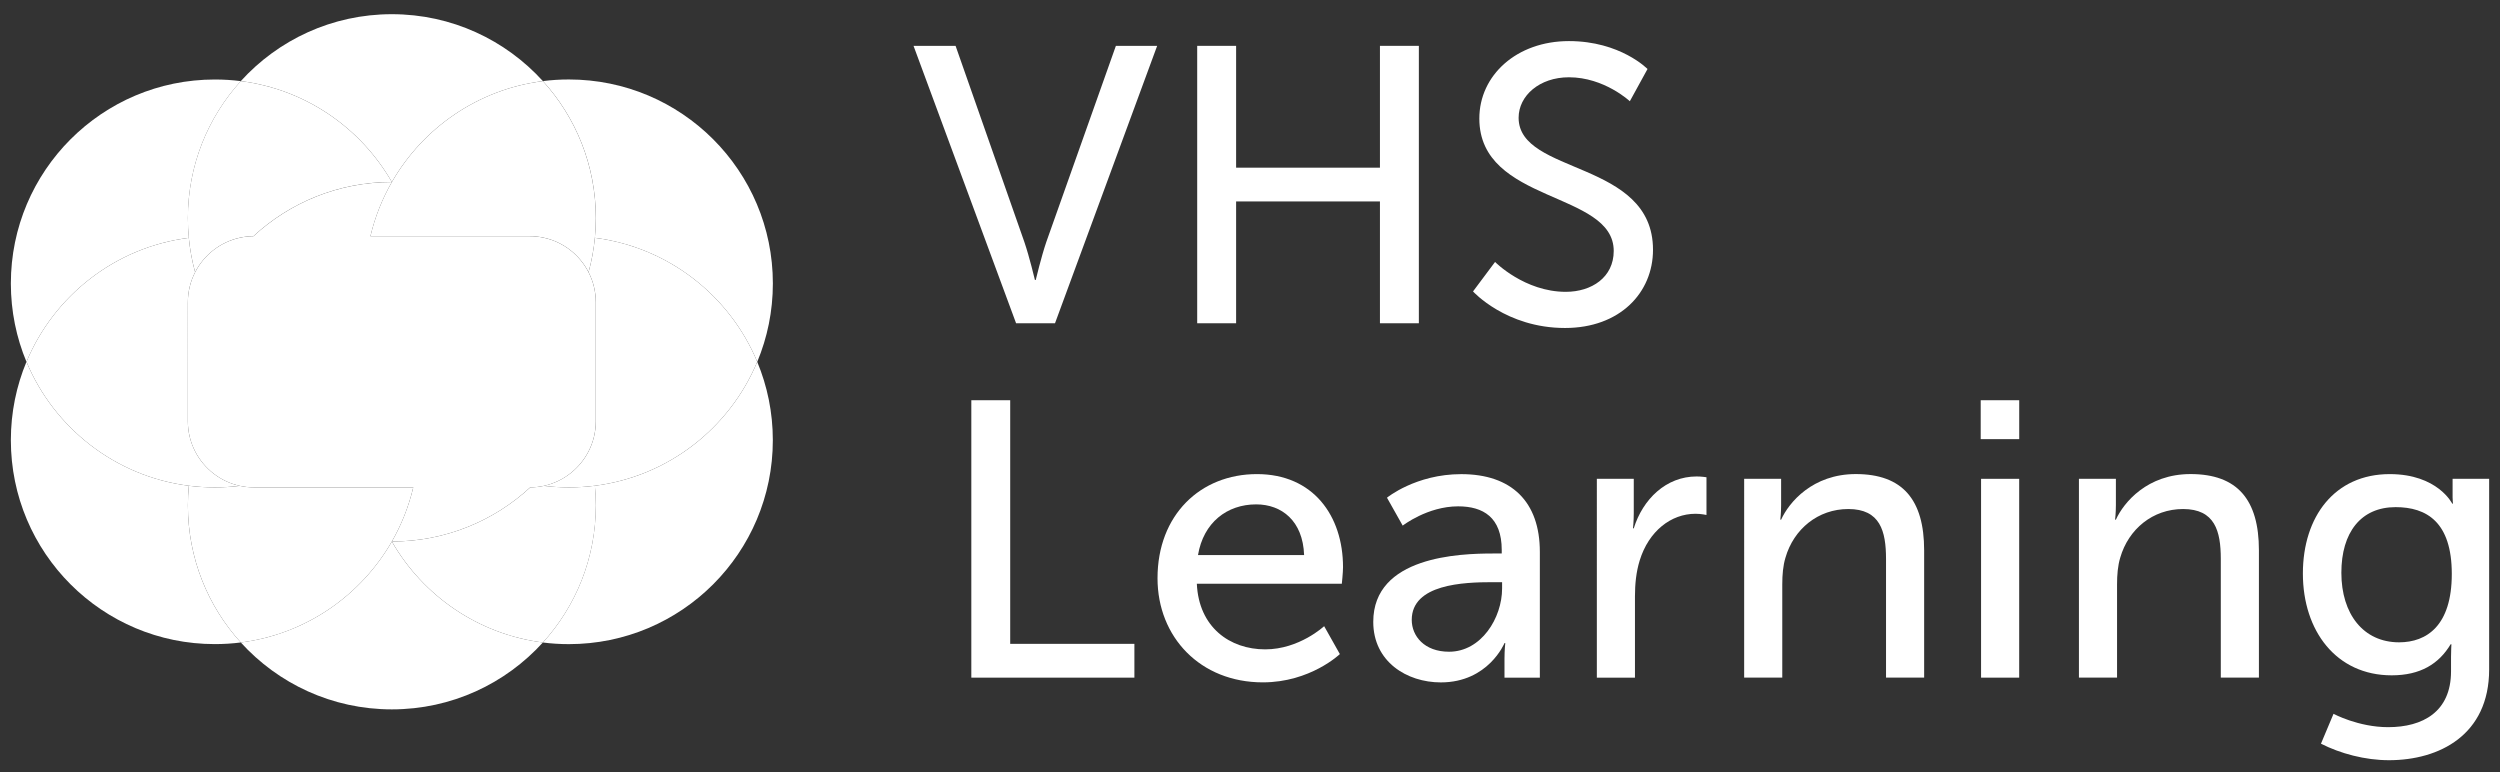
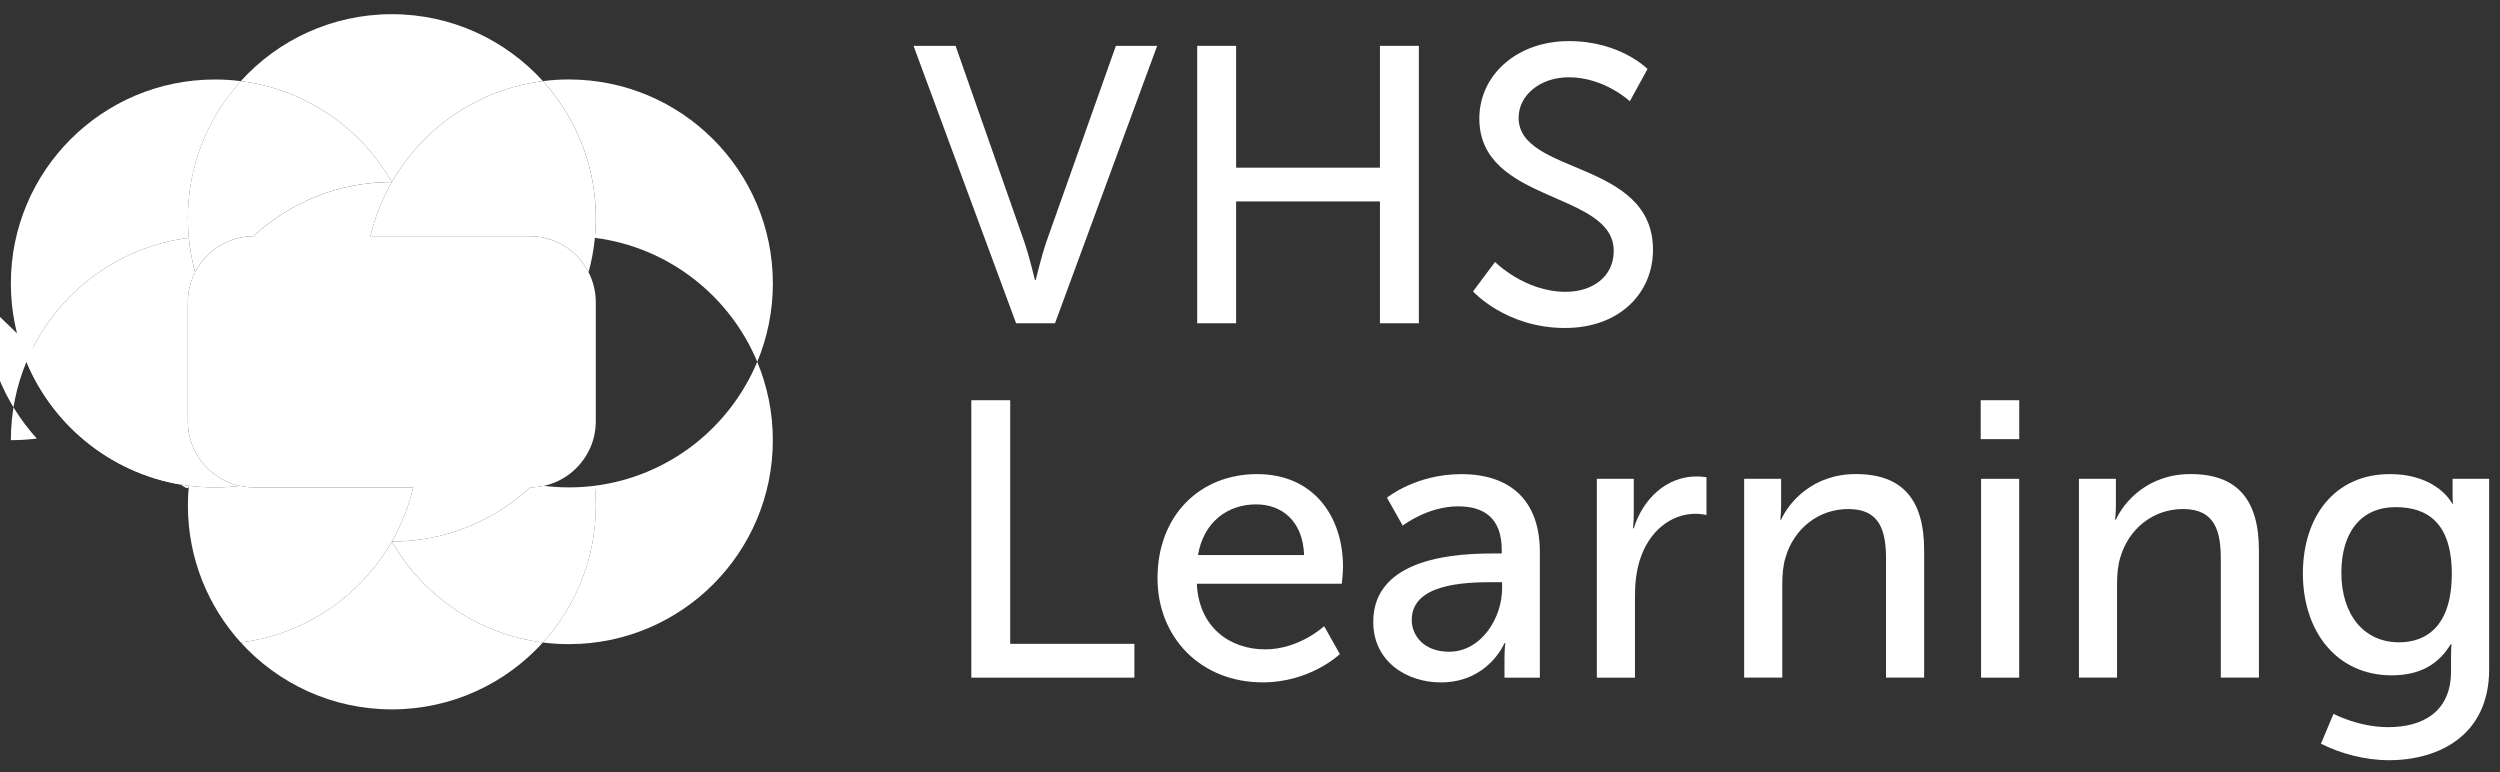
<svg xmlns="http://www.w3.org/2000/svg" version="1.1" id="Layer_1_copy_2" x="0px" y="0px" width="688.67px" height="212.67px" viewBox="0 0 688.67 212.67" enable-background="new 0 0 688.67 212.67" xml:space="preserve">
  <rect x="0" y="0" width="688.67" height="212.67" fill="#333333" stroke="none" />
  <g>
    <path fill="#FFFFFF" d="M251.65,12.63h11.58l18.94,54.01c1.41,4.11,2.92,10.5,2.92,10.5h0.22c0,0,1.52-6.39,2.92-10.5l19.16-54.01   h11.37l-28.14,76.42H279.9L251.65,12.63z" />
    <path fill="#FFFFFF" d="M329.79,12.63h10.72v33.56h39.62V12.63h10.72v76.42h-10.72V55.49h-39.62v33.56h-10.72V12.63z" />
    <path fill="#FFFFFF" d="M411.84,72.16c0,0,8.12,8.23,19.48,8.23c7.14,0,13.21-4,13.21-11.26c0-16.56-37.02-12.99-37.02-36.48   c0-11.91,10.28-21.33,24.68-21.33c14.18,0,21.65,7.69,21.65,7.69l-4.87,8.88c0,0-7.04-6.6-16.78-6.6   c-8.12,0-13.86,5.09-13.86,11.15c0,15.8,37.02,11.58,37.02,36.37c0,11.8-9.09,21.54-24.25,21.54c-16.24,0-25.33-10.07-25.33-10.07   L411.84,72.16z" />
    <path fill="#FFFFFF" d="M267.56,110.25h10.72v67.11h34.21v9.31h-44.92V110.25z" />
    <path fill="#FFFFFF" d="M346.25,130.6c15.48,0,23.71,11.47,23.71,25.65c0,1.41-0.33,4.55-0.33,4.55h-39.94   c0.54,12.01,9.09,18.08,18.83,18.08c9.42,0,16.24-6.39,16.24-6.39l4.33,7.69c0,0-8.12,7.79-21.22,7.79   c-17.21,0-29.01-12.45-29.01-28.69C318.86,141.86,330.66,130.6,346.25,130.6z M359.24,152.9c-0.33-9.42-6.17-13.96-13.21-13.96   c-8.01,0-14.51,4.98-16.02,13.96H359.24z" />
    <path fill="#FFFFFF" d="M411.3,152.47h2.38v-0.97c0-8.98-5.09-12.02-12.02-12.02c-8.44,0-15.26,5.31-15.26,5.31l-4.33-7.69   c0,0,7.9-6.49,20.46-6.49c13.86,0,21.65,7.58,21.65,21.43v34.64h-9.74v-5.2c0-2.49,0.22-4.33,0.22-4.33h-0.22   c0,0-4.44,10.83-17.53,10.83c-9.42,0-18.62-5.74-18.62-16.67C378.28,153.23,402.1,152.47,411.3,152.47z M399.17,179.53   c8.88,0,14.61-9.31,14.61-17.43v-1.73h-2.7c-7.9,0-22.19,0.54-22.19,10.39C388.89,175.2,392.35,179.53,399.17,179.53z" />
    <path fill="#FFFFFF" d="M439.87,131.9h10.18v9.53c0,2.27-0.22,4.11-0.22,4.11h0.22c2.49-8.01,8.88-14.29,17.32-14.29   c1.41,0,2.71,0.22,2.71,0.22v10.39c0,0-1.41-0.33-3.03-0.33c-6.71,0-12.88,4.76-15.37,12.88c-0.97,3.14-1.3,6.5-1.3,9.85v22.41   h-10.5V131.9z" />
    <path fill="#FFFFFF" d="M480.46,131.9h10.18v7.25c0,2.17-0.22,4-0.22,4h0.22c2.16-4.76,8.66-12.56,20.57-12.56   c12.88,0,18.83,7.04,18.83,21v35.07h-10.5v-32.69c0-7.68-1.62-13.75-10.39-13.75c-8.33,0-15.05,5.52-17.32,13.42   c-0.65,2.17-0.87,4.65-0.87,7.36v25.65h-10.5V131.9z" />
    <path fill="#FFFFFF" d="M545.62,110.25h10.61v10.72h-10.61V110.25z M545.72,131.9h10.5v54.77h-10.5V131.9z" />
    <path fill="#FFFFFF" d="M572.68,131.9h10.18v7.25c0,2.17-0.22,4-0.22,4h0.22c2.16-4.76,8.66-12.56,20.57-12.56   c12.88,0,18.83,7.04,18.83,21v35.07h-10.5v-32.69c0-7.68-1.62-13.75-10.39-13.75c-8.34,0-15.05,5.52-17.32,13.42   c-0.65,2.17-0.87,4.65-0.87,7.36v25.65h-10.5V131.9z" />
    <path fill="#FFFFFF" d="M657.86,200.31c9.53,0,17.32-4.22,17.32-15.37v-4c0-1.73,0.11-3.46,0.11-3.46h-0.22   c-3.25,5.41-8.34,8.55-16.24,8.55c-15.26,0-24.46-12.23-24.46-28.04c0-15.69,8.77-27.39,23.92-27.39c13.21,0,17.21,8.12,17.21,8.12   h0.22c0,0-0.11-0.76-0.11-1.73v-5.09h10.07v52.5c0,18.08-13.75,25.01-27.6,25.01c-6.6,0-13.42-1.84-18.73-4.55l3.46-8.23   C642.81,196.63,649.63,200.31,657.86,200.31z M675.39,158.1c0-14.29-6.93-18.4-15.48-18.4c-9.53,0-14.94,6.93-14.94,18.08   c0,11.37,6.06,19.16,15.91,19.16C668.47,176.93,675.39,172.38,675.39,158.1z" />
  </g>
  <g>
    <path fill="#FFFFFF" d="M52.02,65.52c-0.17-1.78-0.26-3.59-0.26-5.42c0-14.53,5.52-27.78,14.58-37.75   c-2.34-0.3-4.73-0.45-7.16-0.45c-31.03,0-56.19,25.16-56.19,56.19c0,7.65,1.53,14.94,4.3,21.59   C14.88,81.45,31.76,68.09,52.02,65.52z" />
    <path fill="#FFFFFF" d="M163.87,65.52c20.26,2.58,37.14,15.94,44.73,34.15c2.77-6.65,4.3-13.94,4.3-21.59   c0-31.03-25.16-56.19-56.19-56.19c-2.42,0-4.81,0.15-7.15,0.45c9.06,9.98,14.58,23.22,14.58,37.75   C164.13,61.92,164.04,63.73,163.87,65.52z" />
    <path fill="#FFFFFF" d="M107.94,50.15c8.57-14.93,23.78-25.55,41.61-27.81c-10.28-11.32-25.11-18.43-41.61-18.43   c-16.49,0-31.33,7.11-41.61,18.43C84.16,24.6,99.38,35.22,107.94,50.15z" />
    <path fill="#FFFFFF" d="M163.87,133.81c0.17,1.79,0.26,3.59,0.26,5.42c0,14.53-5.52,27.78-14.58,37.76   c2.34,0.3,4.73,0.45,7.15,0.45c31.03,0,56.19-25.15,56.19-56.18c0-7.65-1.53-14.94-4.3-21.59   C201.01,117.87,184.12,131.23,163.87,133.81z" />
    <path fill="#FFFFFF" d="M149.55,22.34c-17.83,2.26-33.04,12.88-41.61,27.81c-2.64,4.6-4.65,9.61-5.9,14.91h43.88   c1.34,0,2.64,0.15,3.89,0.42c5.38,1.17,9.87,4.72,12.32,9.5c0.84-3.06,1.43-6.23,1.74-9.47c0.17-1.78,0.26-3.59,0.26-5.42   C164.13,45.56,158.61,32.32,149.55,22.34z" />
-     <path fill="#FFFFFF" d="M52.02,133.81c-20.26-2.58-37.14-15.94-44.73-34.15c-2.77,6.65-4.3,13.94-4.3,21.59   c0,31.03,25.15,56.18,56.19,56.18c2.42,0,4.81-0.15,7.15-0.45c-9.06-9.98-14.57-23.22-14.57-37.76   C51.76,137.4,51.85,135.59,52.02,133.81z" />
+     <path fill="#FFFFFF" d="M52.02,133.81c-20.26-2.58-37.14-15.94-44.73-34.15c-2.77,6.65-4.3,13.94-4.3,21.59   c2.42,0,4.81-0.15,7.15-0.45c-9.06-9.98-14.57-23.22-14.57-37.76   C51.76,137.4,51.85,135.59,52.02,133.81z" />
    <path fill="#FFFFFF" d="M66.33,22.34c-9.06,9.98-14.58,23.22-14.58,37.75c0,1.83,0.09,3.64,0.26,5.42c0.31,3.24,0.9,6.41,1.74,9.47   c2.45-4.77,6.94-8.32,12.32-9.5c1.2-0.26,2.45-0.41,3.74-0.42c10.02-9.26,23.41-14.92,38.13-14.92   C99.37,35.22,84.16,24.6,66.33,22.34z" />
    <path fill="#FFFFFF" d="M107.94,149.17c-8.57,14.93-23.78,25.54-41.61,27.81c10.28,11.32,25.12,18.43,41.61,18.43   c16.5,0,31.33-7.11,41.61-18.43C131.73,174.72,116.51,164.1,107.94,149.17z" />
    <path fill="#FFFFFF" d="M156.71,134.26c-2.33,0-4.64-0.15-6.9-0.42c-1.21,0.26-2.46,0.41-3.75,0.42   c-10.02,9.25-23.4,14.91-38.11,14.91c0,0,0,0,0,0.01c8.57,14.93,23.78,25.54,41.61,27.81c9.06-9.98,14.58-23.22,14.58-37.76   c0-1.83-0.09-3.64-0.26-5.42C161.52,134.11,159.13,134.26,156.71,134.26z" />
-     <path fill="#FFFFFF" d="M163.87,65.52c-0.31,3.24-0.9,6.41-1.74,9.47c1.28,2.49,2,5.31,2,8.29v32.77c0,2.99-0.72,5.8-2,8.29   c-2.45,4.77-6.94,8.33-12.32,9.5c2.26,0.28,4.56,0.42,6.9,0.42c2.43,0,4.82-0.15,7.16-0.45c20.26-2.58,37.14-15.94,44.73-34.15   C201.01,81.45,184.12,68.09,163.87,65.52z" />
    <path fill="#FFFFFF" d="M53.75,124.34c-1.28-2.49-2-5.3-2-8.29V83.28c0-2.99,0.72-5.81,2-8.29c-0.84-3.06-1.43-6.22-1.74-9.47   C31.76,68.09,14.88,81.45,7.29,99.66c7.58,18.21,24.47,31.57,44.73,34.15c2.34,0.3,4.73,0.45,7.16,0.45c2.33,0,4.64-0.15,6.9-0.42   C60.69,132.67,56.2,129.11,53.75,124.34z" />
    <path fill="#FFFFFF" d="M69.97,134.26c-1.34,0-2.64-0.15-3.89-0.42c-2.26,0.28-4.56,0.42-6.9,0.42c-2.43,0-4.82-0.15-7.16-0.45   c-0.17,1.79-0.26,3.59-0.26,5.42c0,14.53,5.52,27.78,14.57,37.76c17.83-2.27,33.04-12.88,41.61-27.81c2.64-4.6,4.65-9.61,5.9-14.92   H69.97z" />
    <path fill="#FFFFFF" d="M149.81,65.49c-1.25-0.28-2.56-0.42-3.89-0.42h-43.88c1.26-5.3,3.26-10.32,5.9-14.91c0,0,0,0,0-0.01   c-14.72,0-28.11,5.66-38.13,14.92c-1.28,0.01-2.53,0.15-3.74,0.42c-5.38,1.17-9.87,4.72-12.32,9.5c-1.28,2.49-2,5.31-2,8.29v32.77   c0,2.99,0.72,5.8,2,8.29c2.45,4.77,6.94,8.33,12.32,9.5c1.25,0.27,2.56,0.42,3.89,0.42h43.88c-1.26,5.3-3.26,10.31-5.9,14.92   c0,0,0,0,0-0.01c14.71,0,28.1-5.66,38.11-14.91c1.29-0.01,2.54-0.16,3.75-0.42c5.38-1.17,9.87-4.73,12.32-9.5   c1.28-2.49,2-5.3,2-8.29V83.28c0-2.99-0.72-5.81-2-8.29C159.68,70.21,155.19,66.66,149.81,65.49z" />
  </g>
</svg>